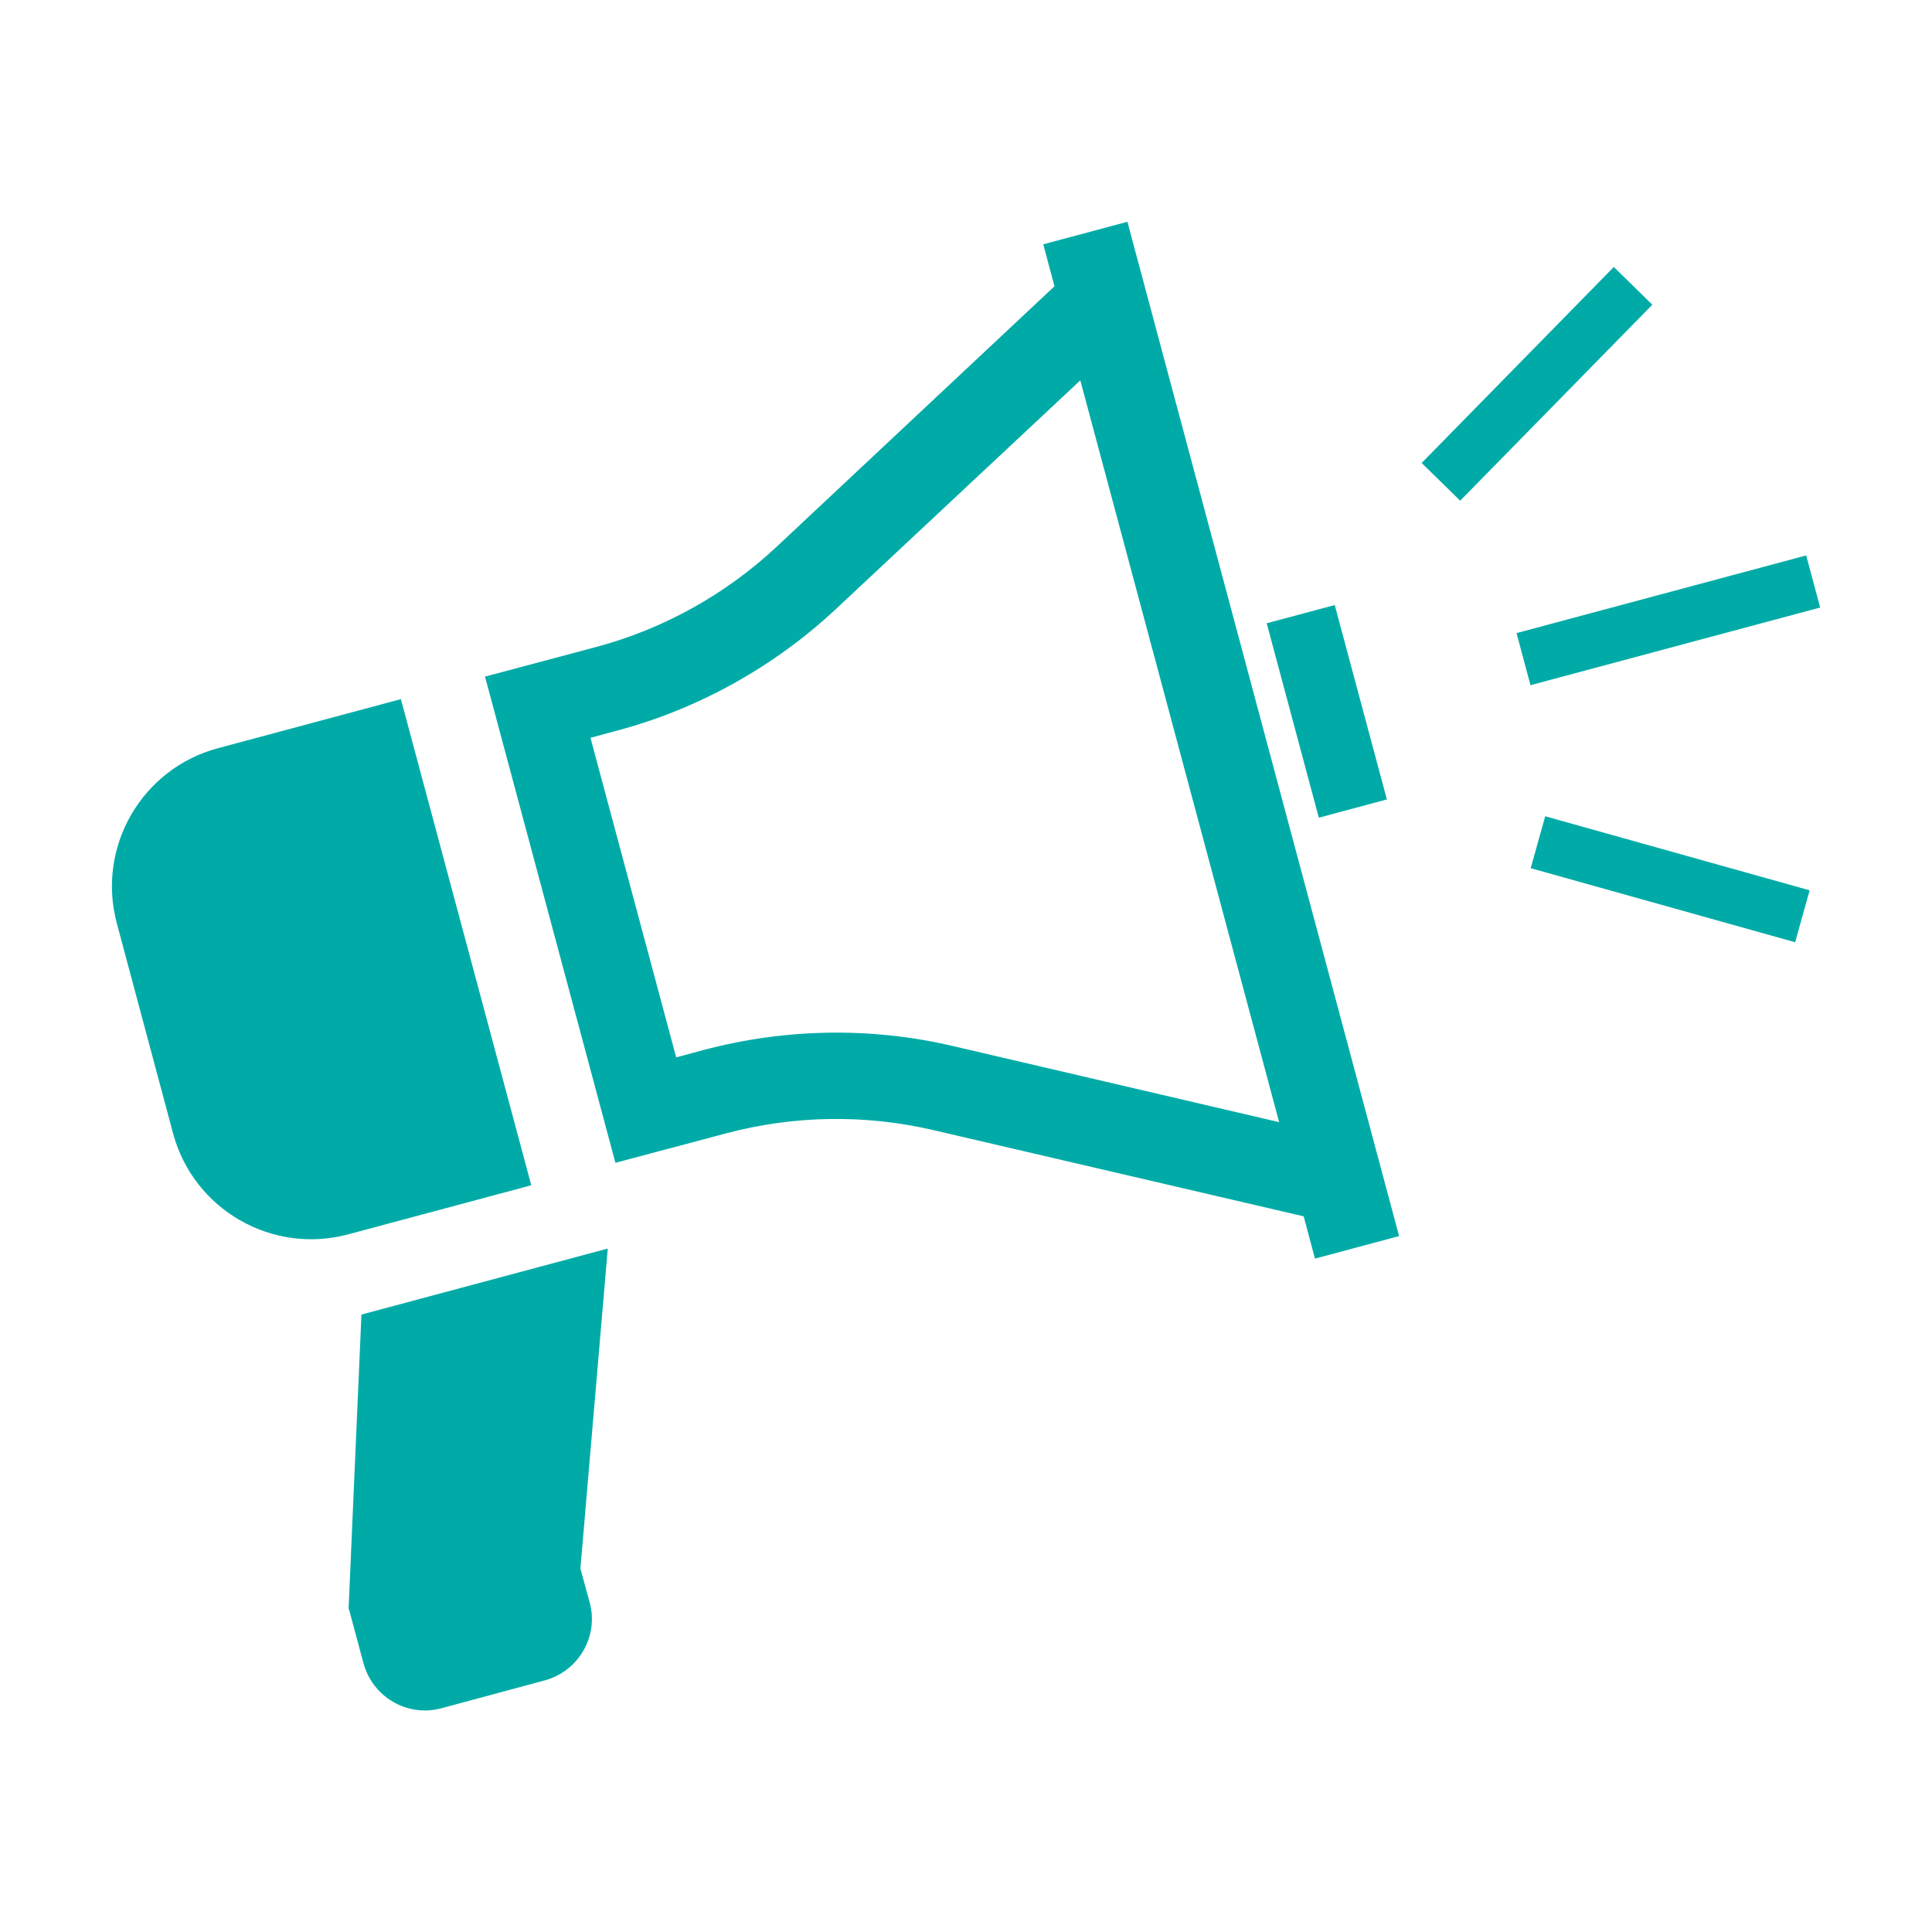
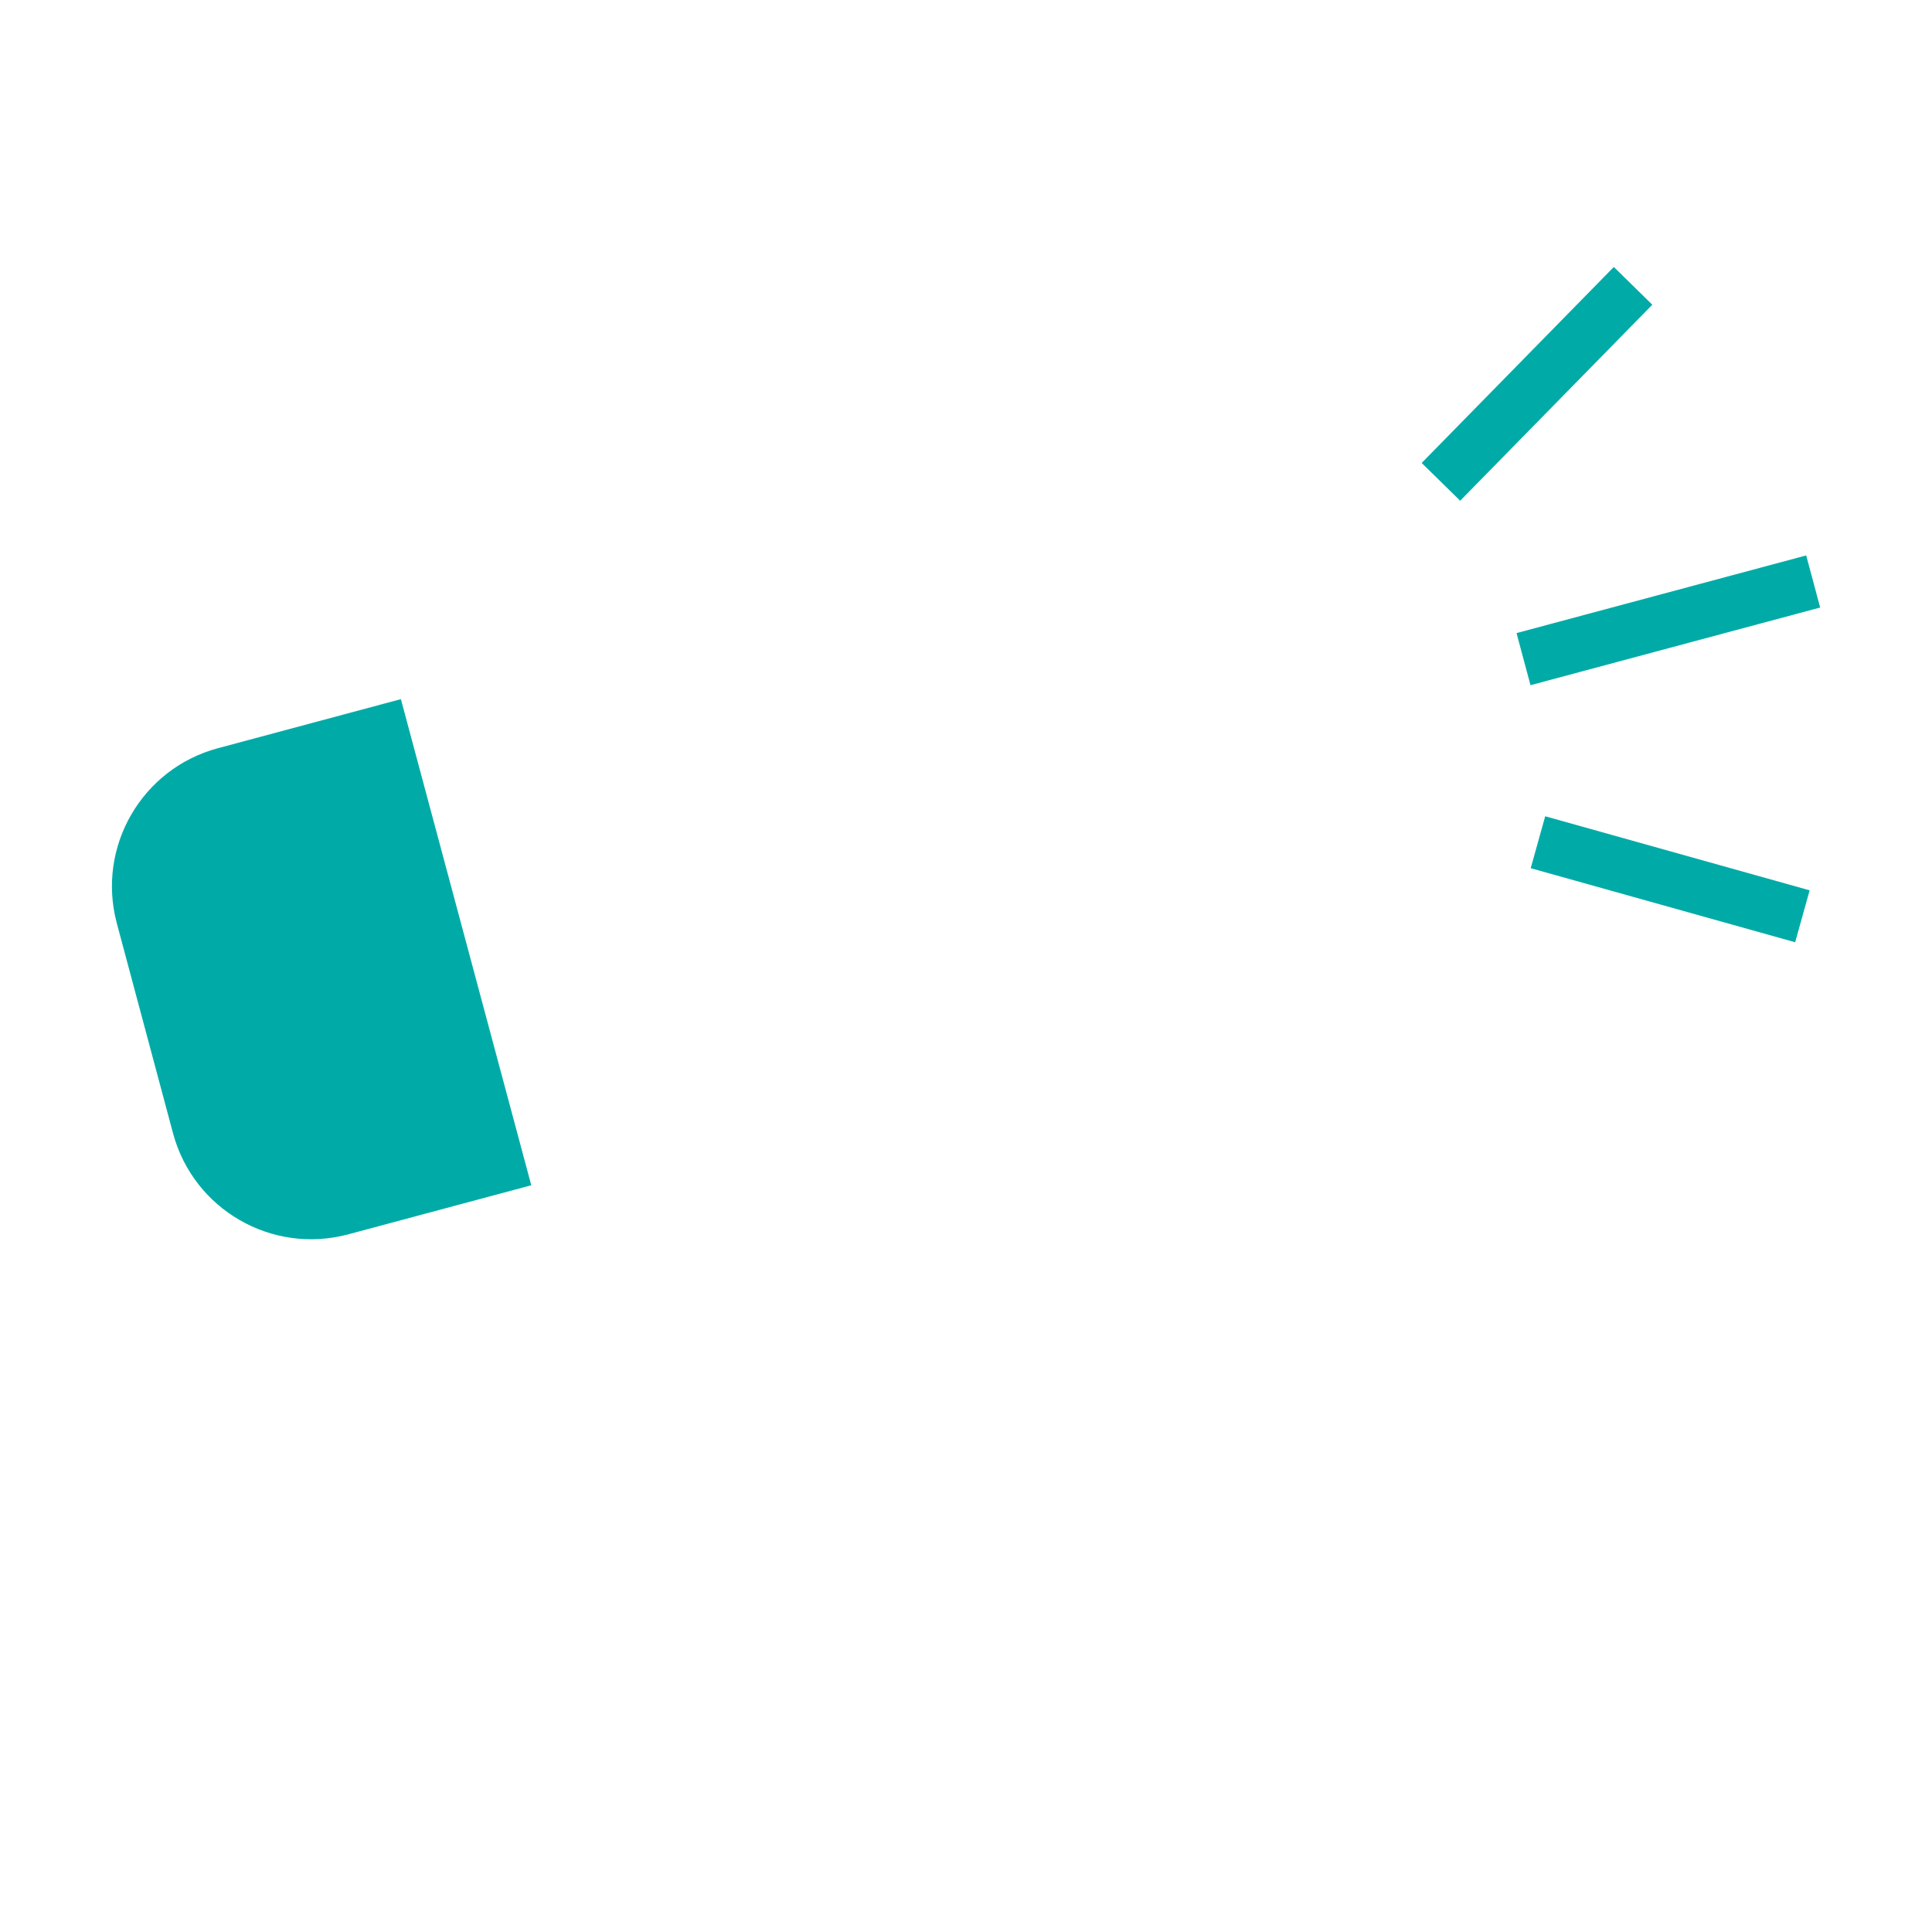
<svg xmlns="http://www.w3.org/2000/svg" height="48" viewBox="0 0 48 48" width="48">
  <g fill="#00aba7">
    <path d="m13.2 29.45-3.24-12.08-4.55 1.22c-1.89.51-3.01 2.45-2.51 4.34l1.4 5.23c.51 1.89 2.45 3.01 4.34 2.51l4.55-1.22z" />
-     <path d="m26.19 7.12-6.88 6.45c-1.28 1.2-2.83 2.06-4.52 2.51l-2.74.73 3.24 12.08 2.74-.73c1.69-.45 3.46-.48 5.17-.08l9.19 2.14.28 1.05 2.09-.56-6.75-25.2-2.09.56.28 1.05zm5.59 20.76-8.1-1.89c-2.04-.48-4.19-.44-6.21.1l-.67.18-2.13-7.94.67-.18c2.02-.54 3.9-1.59 5.43-3.02l6.07-5.68z" />
-     <path d="m32.08 15.18h1.75v5h-1.75z" transform="matrix(.966 -.259 .259 .966 -3.45 9.13)" />
-     <path d="m8.67 39.98.36 1.34c.23.85 1.1 1.35 1.94 1.12l2.56-.69c.85-.23 1.35-1.1 1.12-1.94l-.23-.84.68-7.95-6.12 1.64-.32 7.32z" />
    <path d="m37.72 14.75h7.45v1.34h-7.45z" transform="matrix(.966 -.259 .259 .966 -2.58 11.25)" />
    <path d="m34.77 8.84h6.82v1.34h-6.82z" transform="matrix(.7 -.714 .714 .7 4.67 30.14)" />
    <path d="m38.03 21.57 6.57 1.84.36-1.29-6.57-1.84z" />
  </g>
</svg>